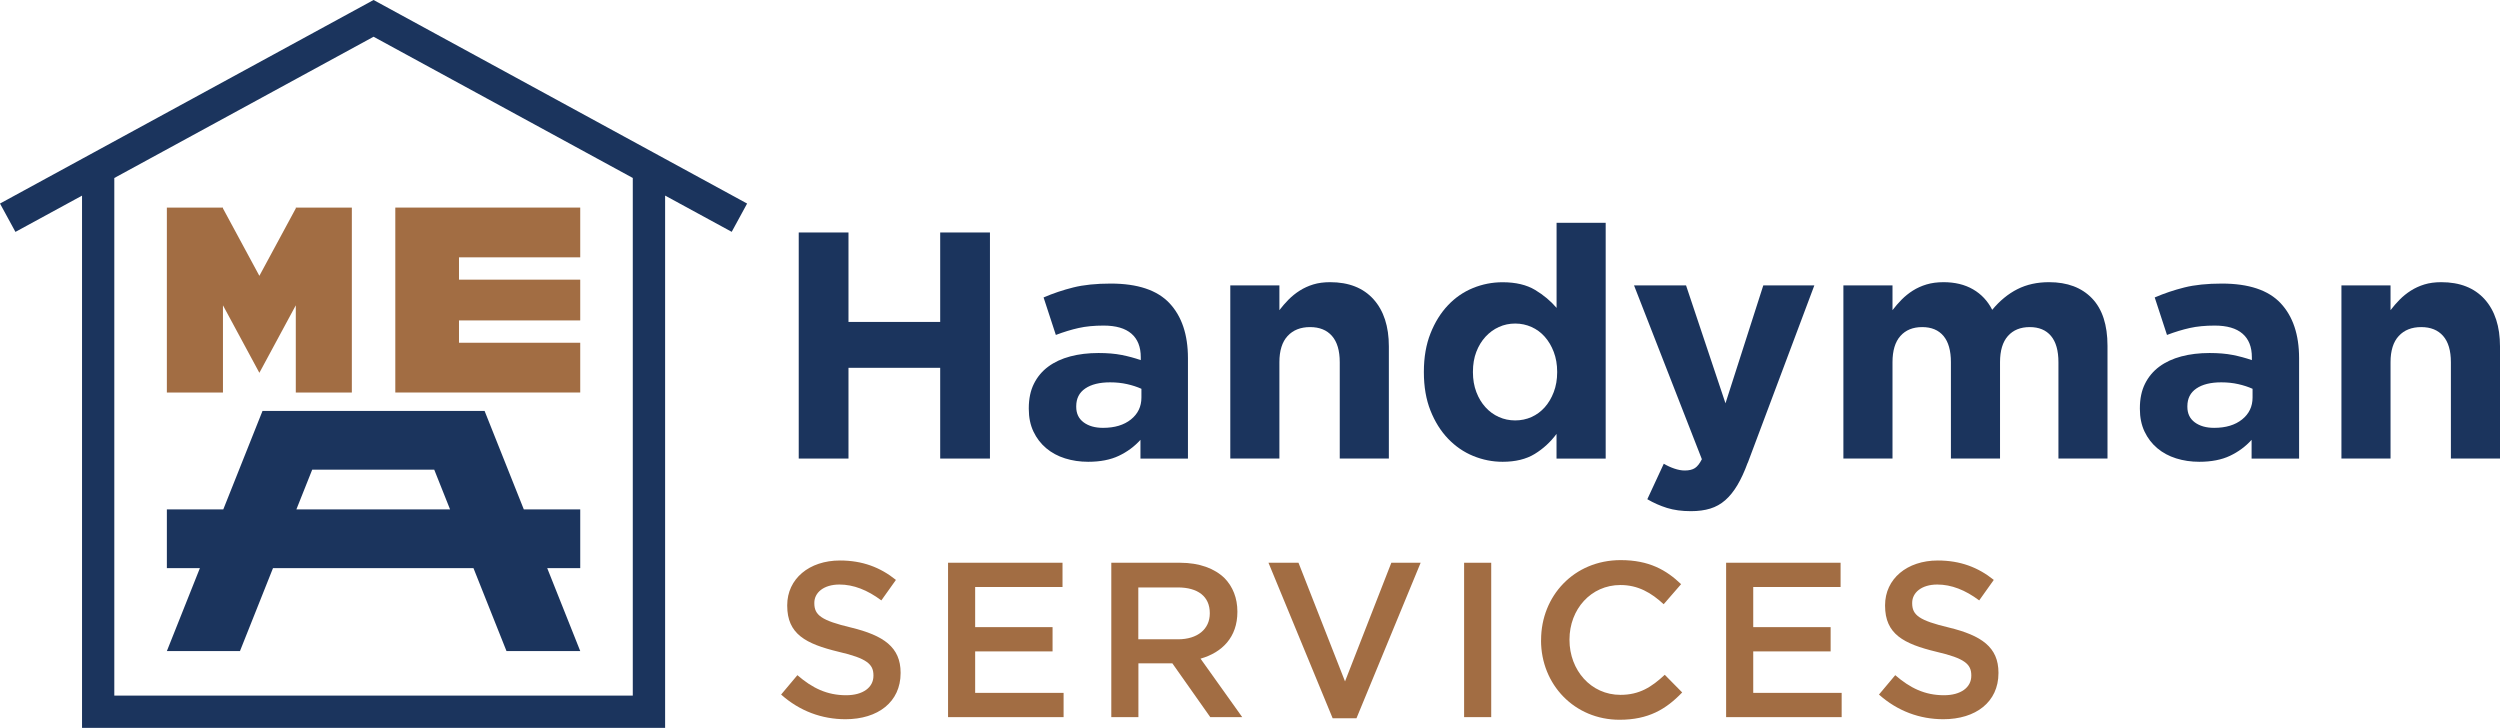
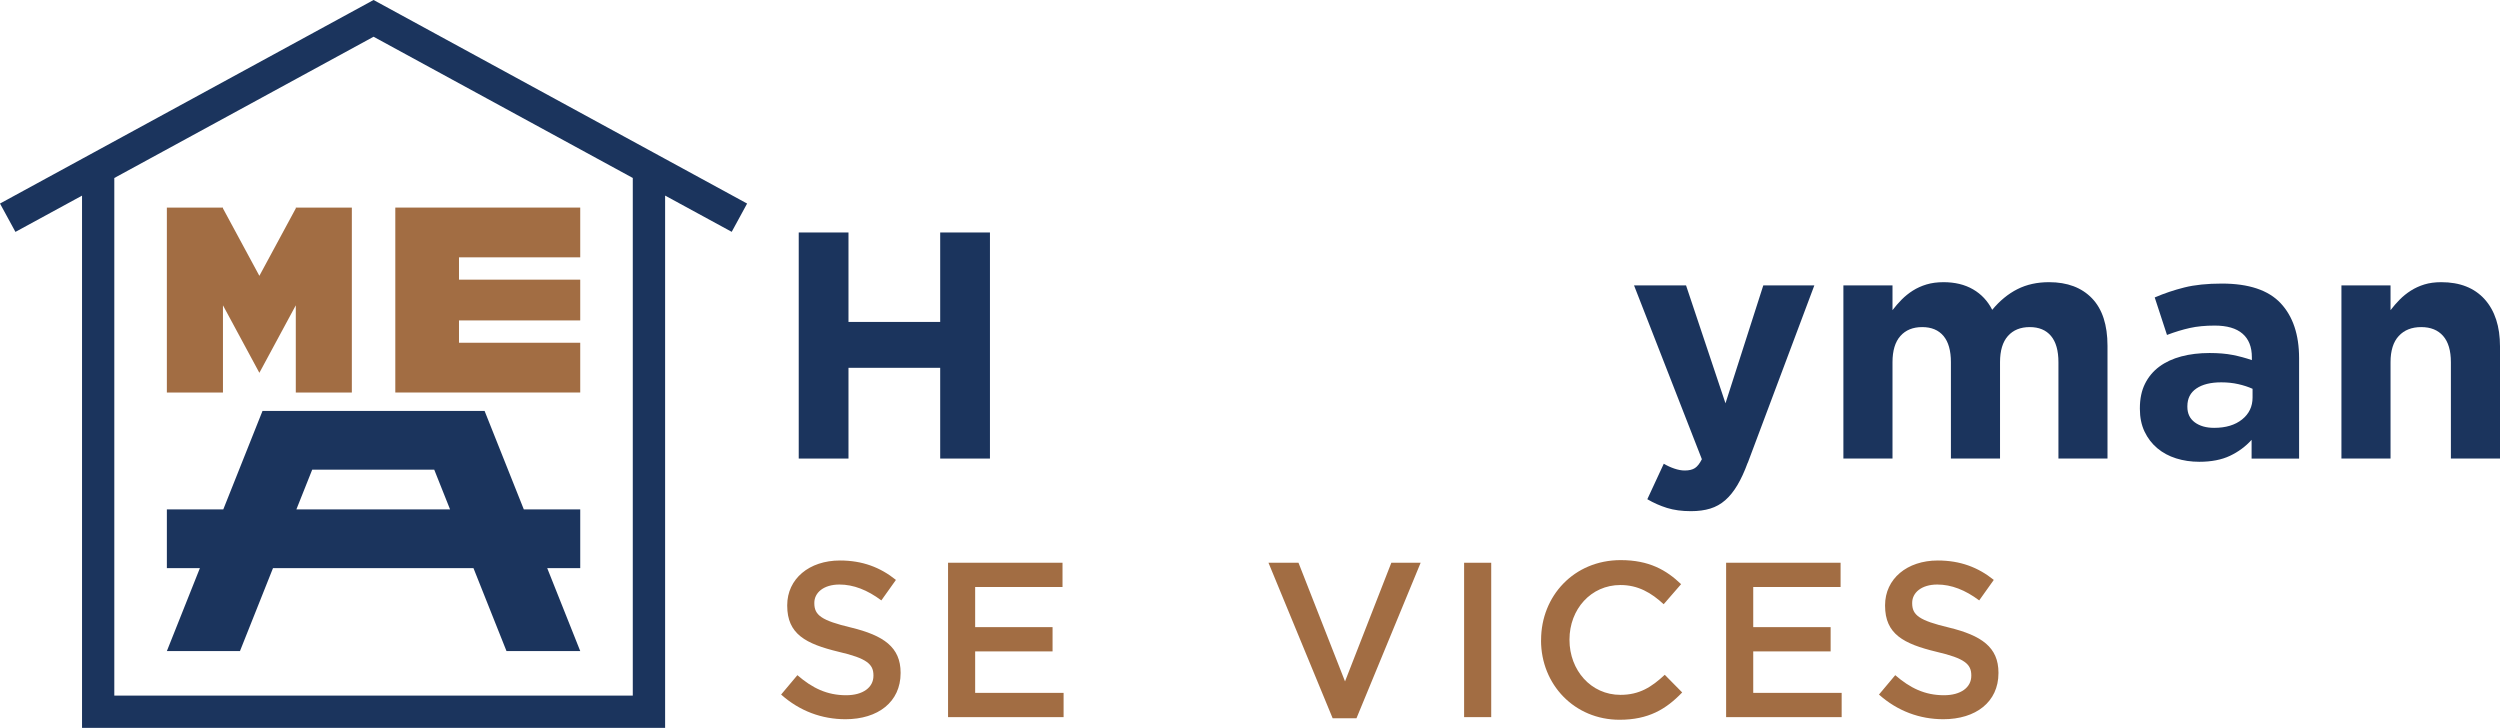
<svg xmlns="http://www.w3.org/2000/svg" id="Layer_2" data-name="Layer 2" viewBox="0 0 464.77 135.31">
  <defs>
    <style>
      .cls-1 {
        fill: #a26d43;
      }

      .cls-2 {
        fill: #1b345d;
      }
    </style>
  </defs>
  <g id="Layer_1-2" data-name="Layer 1">
    <g>
      <g>
        <polygon class="cls-1" points="41.45 56.76 48.22 69.31 54.99 56.76 54.99 72.97 65.41 72.97 65.41 38.59 55.06 38.59 54.99 38.59 54.99 38.74 48.22 51.28 41.45 38.74 41.45 38.59 41.37 38.59 31.02 38.59 31.02 72.97 41.45 72.97 41.45 56.76" />
        <polygon class="cls-1" points="107.87 63.72 85.33 63.72 85.33 59.57 107.87 59.57 107.87 51.99 85.33 51.99 85.33 47.84 107.87 47.84 107.87 38.59 73.49 38.59 73.49 72.97 107.87 72.97 107.87 63.72" />
        <path class="cls-2" d="m107.87,94.7h-10.49l-2.94-7.38-4.35-10.92h-41.29l-4.35,10.92-2.94,7.38h-10.49v10.92h6.14l-6.14,15.42h13.59l6.14-15.42h37.27l6.14,15.42h13.71l-6.14-15.42h6.14v-10.92Zm-52.77,0l2.94-7.38h22.69l2.94,7.38h-28.57Z" />
      </g>
      <g>
        <path class="cls-2" d="m174.79,85.25v-16.87h-17.05v16.87h-9.25v-42.03h9.25v16.63h17.05v-16.63h9.25v42.03h-9.25Z" />
-         <path class="cls-2" d="m212.02,85.25v-3.48c-1.12,1.24-2.46,2.23-4.02,2.97-1.56.74-3.46,1.11-5.7,1.11-1.52,0-2.95-.21-4.29-.63s-2.51-1.05-3.51-1.89c-1-.84-1.79-1.87-2.37-3.09-.58-1.22-.87-2.63-.87-4.23v-.12c0-1.76.32-3.28.96-4.56.64-1.28,1.53-2.34,2.67-3.18s2.5-1.47,4.08-1.89c1.58-.42,3.33-.63,5.25-.63,1.64,0,3.07.12,4.29.36,1.22.24,2.41.56,3.57.96v-.54c0-1.92-.58-3.38-1.74-4.38-1.16-1-2.88-1.5-5.17-1.5-1.76,0-3.31.15-4.65.45-1.34.3-2.75.73-4.23,1.29l-2.28-6.97c1.76-.76,3.6-1.38,5.52-1.86,1.92-.48,4.24-.72,6.97-.72,5,0,8.65,1.22,10.93,3.66,2.28,2.44,3.42,5.85,3.42,10.21v18.67h-8.83Zm.18-12.97c-.8-.36-1.69-.65-2.67-.87-.98-.22-2.03-.33-3.15-.33-1.96,0-3.5.38-4.62,1.14-1.12.76-1.68,1.86-1.68,3.3v.12c0,1.24.46,2.2,1.38,2.88s2.12,1.02,3.6,1.02c2.16,0,3.89-.52,5.19-1.56s1.95-2.4,1.95-4.08v-1.62Z" />
-         <path class="cls-2" d="m249.07,85.25v-17.91c0-2.16-.48-3.78-1.44-4.88s-2.32-1.65-4.08-1.65-3.15.55-4.17,1.65c-1.02,1.1-1.53,2.73-1.53,4.88v17.91h-9.13v-32.19h9.13v4.6c.52-.68,1.09-1.34,1.71-1.97.62-.62,1.31-1.18,2.07-1.66.76-.48,1.6-.87,2.52-1.15.92-.28,1.96-.42,3.12-.42,3.48,0,6.17,1.06,8.08,3.18,1.9,2.12,2.85,5.04,2.85,8.77v20.84h-9.13Z" />
-         <path class="cls-2" d="m289.37,85.25v-4.58c-1.12,1.51-2.47,2.75-4.05,3.72-1.58.97-3.57,1.46-5.97,1.46-1.88,0-3.7-.36-5.46-1.08-1.76-.72-3.32-1.79-4.68-3.21-1.36-1.42-2.45-3.16-3.27-5.22s-1.23-4.43-1.23-7.12v-.12c0-2.68.41-5.05,1.23-7.12s1.9-3.8,3.24-5.22c1.34-1.42,2.89-2.49,4.65-3.21s3.6-1.08,5.52-1.08c2.44,0,4.45.48,6.04,1.43,1.58.95,2.91,2.07,3.99,3.34v-15.82h9.13v43.84h-9.13Zm.12-16.15c0-1.33-.21-2.55-.63-3.66-.42-1.11-.98-2.05-1.68-2.84-.7-.79-1.52-1.39-2.46-1.81-.94-.42-1.95-.64-3.03-.64s-2.09.21-3.03.64c-.94.42-1.77,1.03-2.49,1.81s-1.29,1.72-1.71,2.81c-.42,1.09-.63,2.32-.63,3.69v.12c0,1.33.21,2.55.63,3.66.42,1.11.99,2.05,1.71,2.84s1.55,1.39,2.49,1.81c.94.42,1.95.63,3.03.63s2.09-.21,3.03-.63c.94-.42,1.76-1.03,2.46-1.81.7-.79,1.26-1.73,1.68-2.84.42-1.11.63-2.33.63-3.66v-.12Z" />
        <path class="cls-2" d="m324.91,86.03c-.6,1.64-1.24,3.03-1.92,4.17-.68,1.14-1.43,2.07-2.25,2.79s-1.75,1.24-2.79,1.56c-1.04.32-2.24.48-3.6.48-1.68,0-3.16-.2-4.44-.6-1.28-.4-2.5-.94-3.66-1.62l3.06-6.6c.6.36,1.25.66,1.95.9.7.24,1.35.36,1.95.36.8,0,1.43-.15,1.89-.45.46-.3.89-.85,1.29-1.65l-12.61-32.31h9.67l7.33,21.92,7.03-21.92h9.49l-12.37,32.97Z" />
        <path class="cls-2" d="m382.68,85.25v-17.91c0-2.16-.46-3.78-1.38-4.88-.92-1.1-2.24-1.65-3.96-1.65s-3.07.55-4.05,1.65c-.98,1.1-1.47,2.73-1.47,4.88v17.91h-9.13v-17.91c0-2.16-.46-3.78-1.38-4.88-.92-1.1-2.24-1.65-3.96-1.65s-3.07.55-4.05,1.65c-.98,1.1-1.47,2.73-1.47,4.88v17.91h-9.13v-32.19h9.13v4.6c.52-.68,1.09-1.34,1.71-1.97.62-.62,1.31-1.18,2.07-1.66.76-.48,1.61-.87,2.55-1.15.94-.28,1.99-.42,3.15-.42,2.12,0,3.95.44,5.49,1.33,1.54.89,2.73,2.16,3.57,3.81,1.4-1.69,2.96-2.97,4.68-3.84,1.72-.87,3.68-1.3,5.88-1.3,3.4,0,6.06,1,7.99,3,1.92,2,2.88,4.94,2.88,8.83v20.96h-9.13Z" />
        <path class="cls-2" d="m418.59,85.25v-3.48c-1.12,1.24-2.46,2.23-4.02,2.97s-3.46,1.11-5.71,1.11c-1.52,0-2.95-.21-4.29-.63-1.34-.42-2.51-1.05-3.51-1.89-1-.84-1.79-1.87-2.37-3.09-.58-1.22-.87-2.63-.87-4.23v-.12c0-1.76.32-3.28.96-4.56.64-1.28,1.53-2.34,2.67-3.18,1.14-.84,2.5-1.47,4.08-1.89,1.58-.42,3.33-.63,5.25-.63,1.64,0,3.07.12,4.29.36,1.22.24,2.41.56,3.57.96v-.54c0-1.92-.58-3.38-1.74-4.38-1.16-1-2.88-1.5-5.16-1.5-1.76,0-3.31.15-4.65.45-1.34.3-2.75.73-4.23,1.29l-2.28-6.97c1.76-.76,3.6-1.38,5.52-1.86s4.24-.72,6.97-.72c5,0,8.65,1.22,10.93,3.66,2.28,2.44,3.42,5.85,3.42,10.21v18.67h-8.83Zm.18-12.97c-.8-.36-1.69-.65-2.67-.87-.98-.22-2.03-.33-3.15-.33-1.96,0-3.5.38-4.62,1.14-1.12.76-1.68,1.86-1.68,3.3v.12c0,1.24.46,2.2,1.38,2.88.92.68,2.12,1.02,3.6,1.02,2.16,0,3.89-.52,5.19-1.56,1.3-1.04,1.95-2.4,1.95-4.08v-1.62Z" />
        <path class="cls-2" d="m455.64,85.25v-17.91c0-2.16-.48-3.78-1.44-4.88s-2.32-1.65-4.08-1.65-3.15.55-4.17,1.65-1.53,2.73-1.53,4.88v17.91h-9.13v-32.19h9.13v4.6c.52-.68,1.09-1.34,1.71-1.97.62-.62,1.31-1.18,2.07-1.66.76-.48,1.6-.87,2.52-1.15s1.96-.42,3.12-.42c3.48,0,6.17,1.06,8.08,3.18,1.9,2.12,2.85,5.04,2.85,8.77v20.84h-9.13Z" />
      </g>
      <path class="cls-2" d="m138.89,37.84l-15.25-8.31h0S69.45,0,69.45,0L15.25,29.53h0S0,37.84,0,37.84l2.87,5.27,12.38-6.74v98.95h108.4V36.36l12.38,6.74,2.87-5.27Zm-21.25-4.74v96.22H21.25V33.09L69.45,6.83l48.2,26.26Z" />
      <g>
        <path class="cls-1" d="m145.21,129.13l3.03-3.61c2.75,2.38,5.49,3.73,9.06,3.73,3.12,0,5.08-1.44,5.08-3.61v-.08c0-2.05-1.15-3.16-6.48-4.39-6.11-1.48-9.55-3.28-9.55-8.57v-.08c0-4.92,4.1-8.32,9.8-8.32,4.18,0,7.5,1.27,10.41,3.61l-2.71,3.81c-2.58-1.93-5.17-2.95-7.79-2.95-2.95,0-4.67,1.52-4.67,3.4v.08c0,2.21,1.31,3.2,6.81,4.51,6.07,1.48,9.23,3.65,9.23,8.4v.08c0,5.37-4.22,8.57-10.25,8.57-4.39,0-8.53-1.52-11.97-4.59Z" />
        <path class="cls-1" d="m176.25,104.62h21.28v4.51h-16.24v7.46h14.39v4.51h-14.39v7.71h16.44v4.51h-21.48v-28.7Z" />
-         <path class="cls-1" d="m206.59,104.62h12.79c3.61,0,6.44,1.07,8.28,2.87,1.52,1.56,2.38,3.69,2.38,6.19v.08c0,4.71-2.83,7.54-6.85,8.69l7.75,10.87h-5.94l-7.05-10h-6.31v10h-5.04v-28.7Zm12.42,14.23c3.61,0,5.9-1.89,5.9-4.8v-.08c0-3.08-2.21-4.76-5.95-4.76h-7.34v9.64h7.38Z" />
        <path class="cls-1" d="m235.82,104.62h5.58l8.65,22.06,8.61-22.06h5.45l-11.93,28.91h-4.43l-11.93-28.91Z" />
        <path class="cls-1" d="m272.19,104.62h5.04v28.7h-5.04v-28.7Z" />
        <path class="cls-1" d="m286.5,119.05v-.08c0-8.16,6.11-14.84,14.8-14.84,5.29,0,8.49,1.85,11.23,4.47l-3.24,3.73c-2.3-2.13-4.76-3.57-8.04-3.57-5.49,0-9.47,4.51-9.47,10.13v.08c0,5.62,3.98,10.21,9.47,10.21,3.53,0,5.78-1.44,8.24-3.73l3.24,3.28c-2.99,3.12-6.27,5.08-11.64,5.08-8.36,0-14.6-6.52-14.6-14.76Z" />
        <path class="cls-1" d="m320.9,104.62h21.28v4.51h-16.24v7.46h14.39v4.51h-14.39v7.71h16.44v4.51h-21.48v-28.7Z" />
        <path class="cls-1" d="m349.31,129.13l3.03-3.61c2.75,2.38,5.49,3.73,9.06,3.73,3.12,0,5.08-1.44,5.08-3.61v-.08c0-2.05-1.15-3.16-6.48-4.39-6.11-1.48-9.55-3.28-9.55-8.57v-.08c0-4.92,4.1-8.32,9.8-8.32,4.18,0,7.5,1.27,10.41,3.61l-2.71,3.81c-2.58-1.93-5.17-2.95-7.79-2.95-2.95,0-4.67,1.52-4.67,3.4v.08c0,2.21,1.31,3.2,6.81,4.51,6.07,1.48,9.23,3.65,9.23,8.4v.08c0,5.37-4.22,8.57-10.25,8.57-4.39,0-8.53-1.52-11.97-4.59Z" />
      </g>
    </g>
  </g>
</svg>